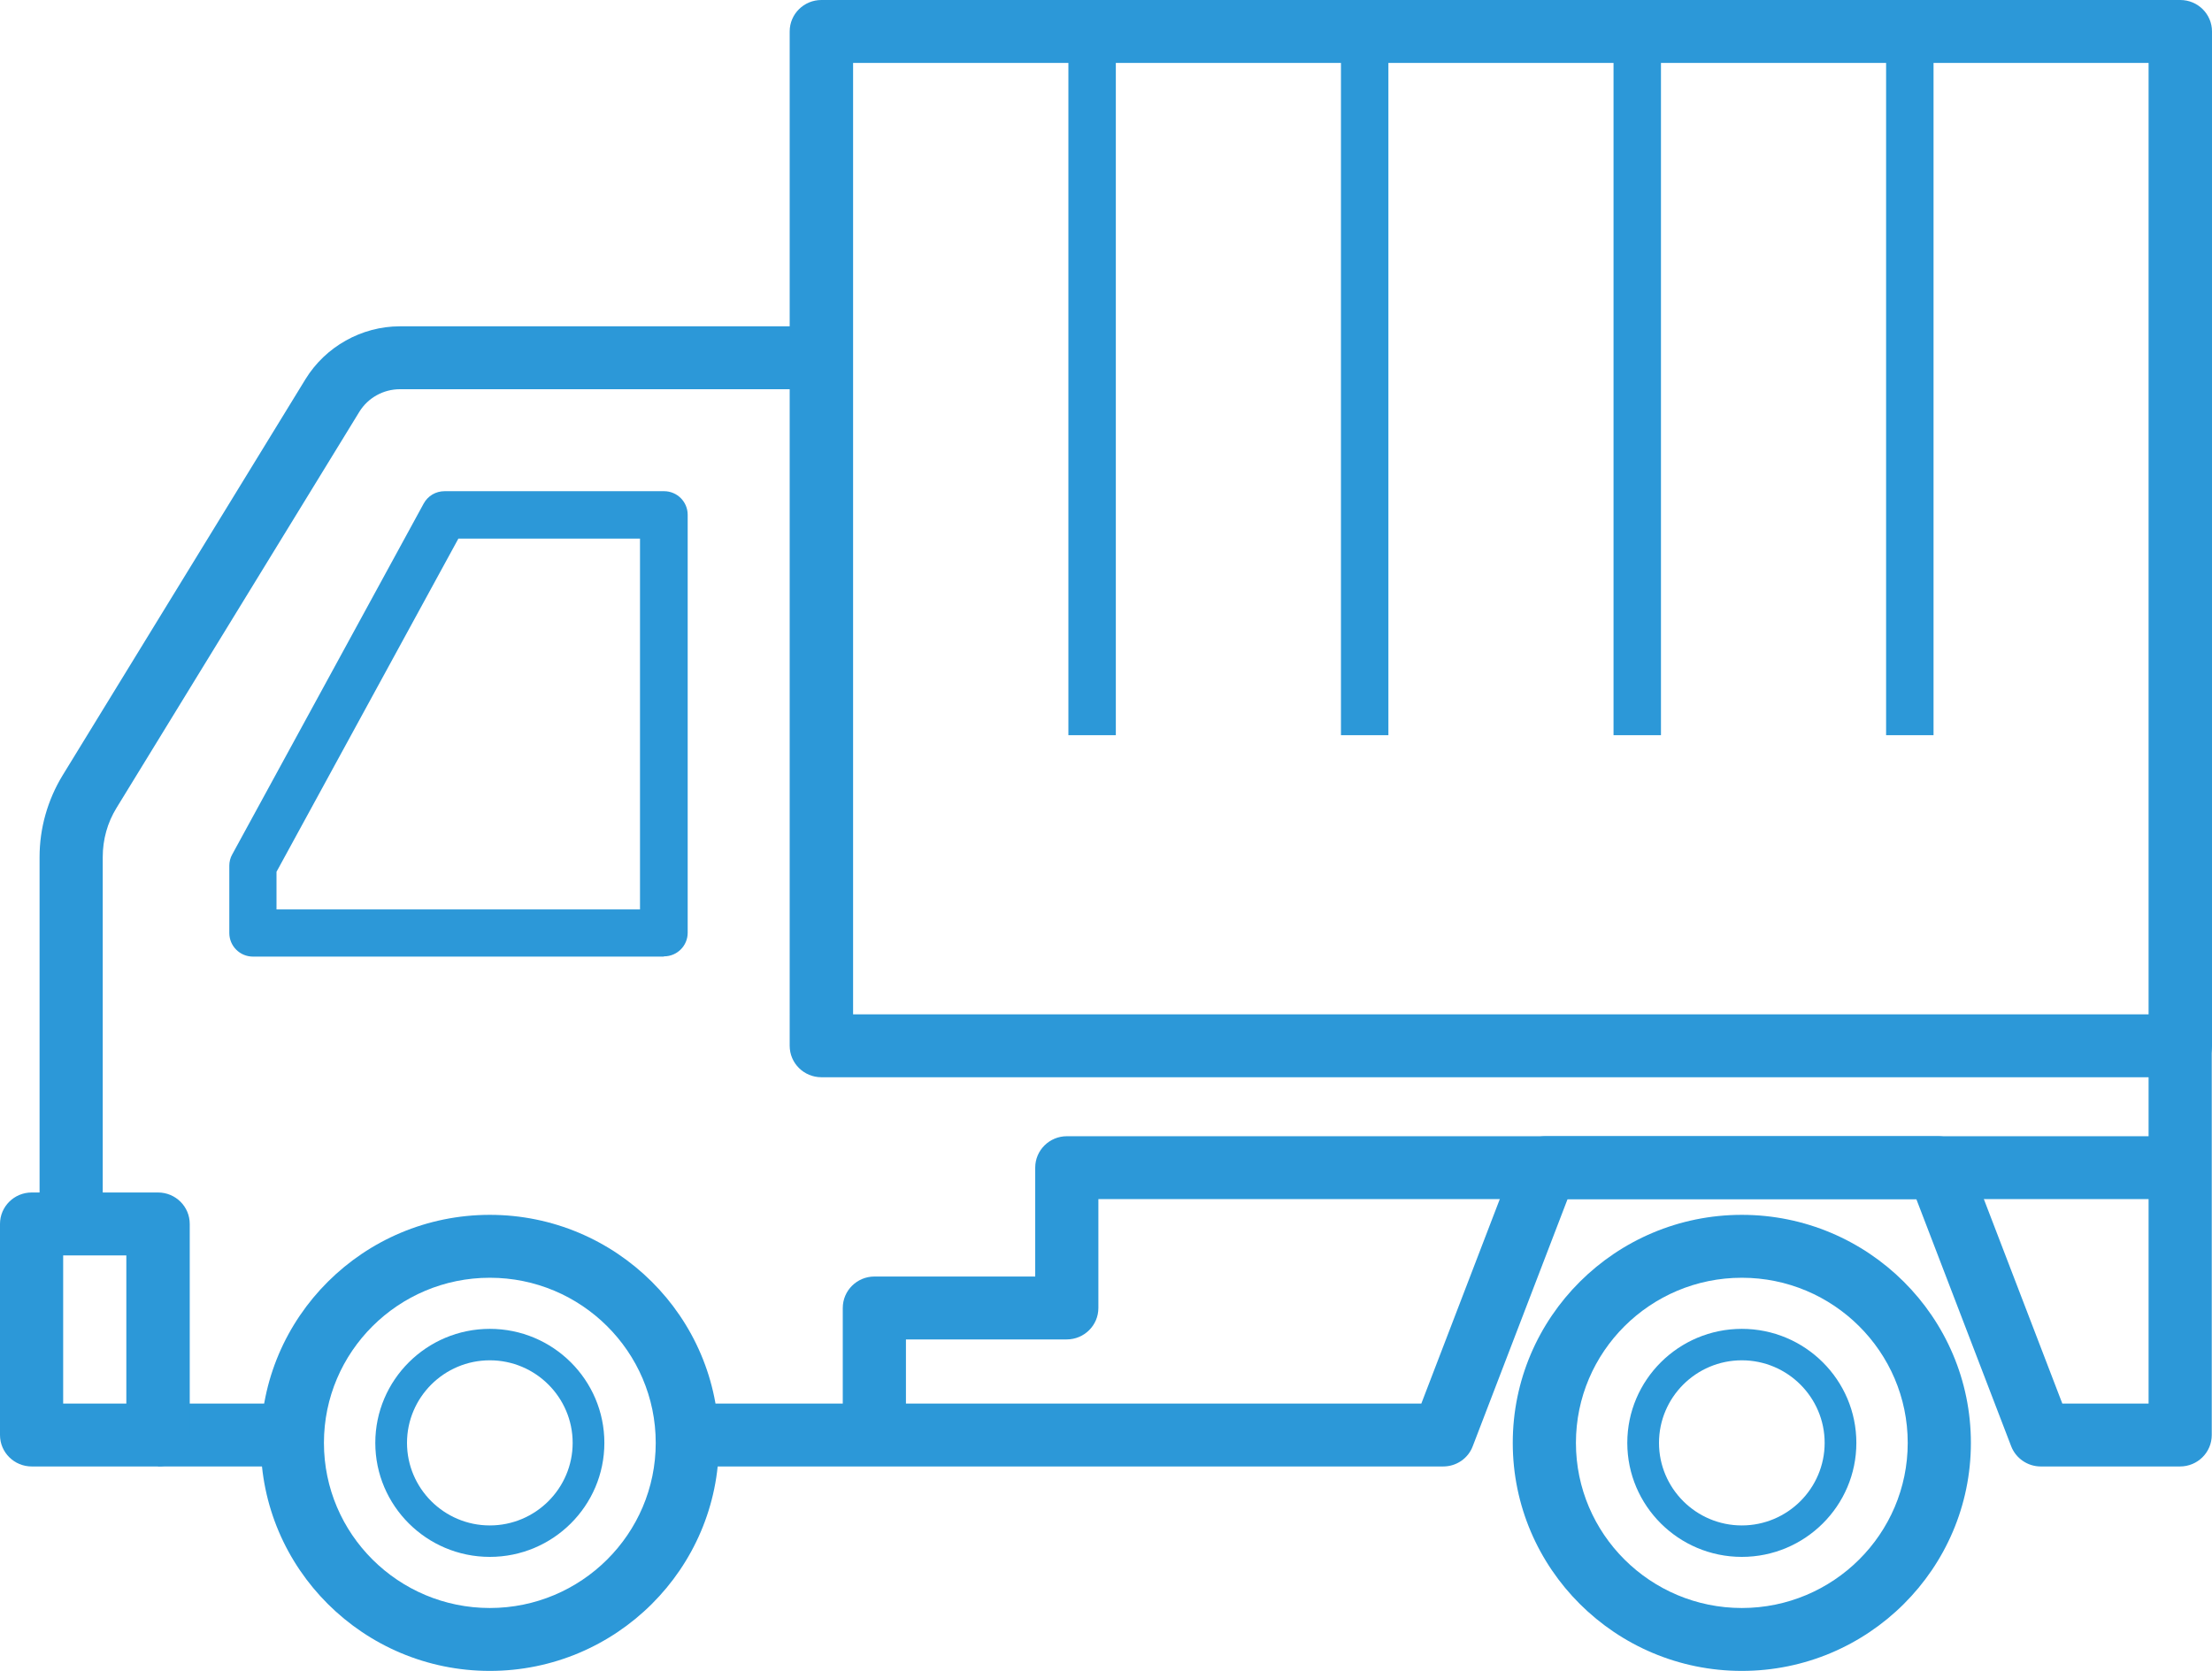
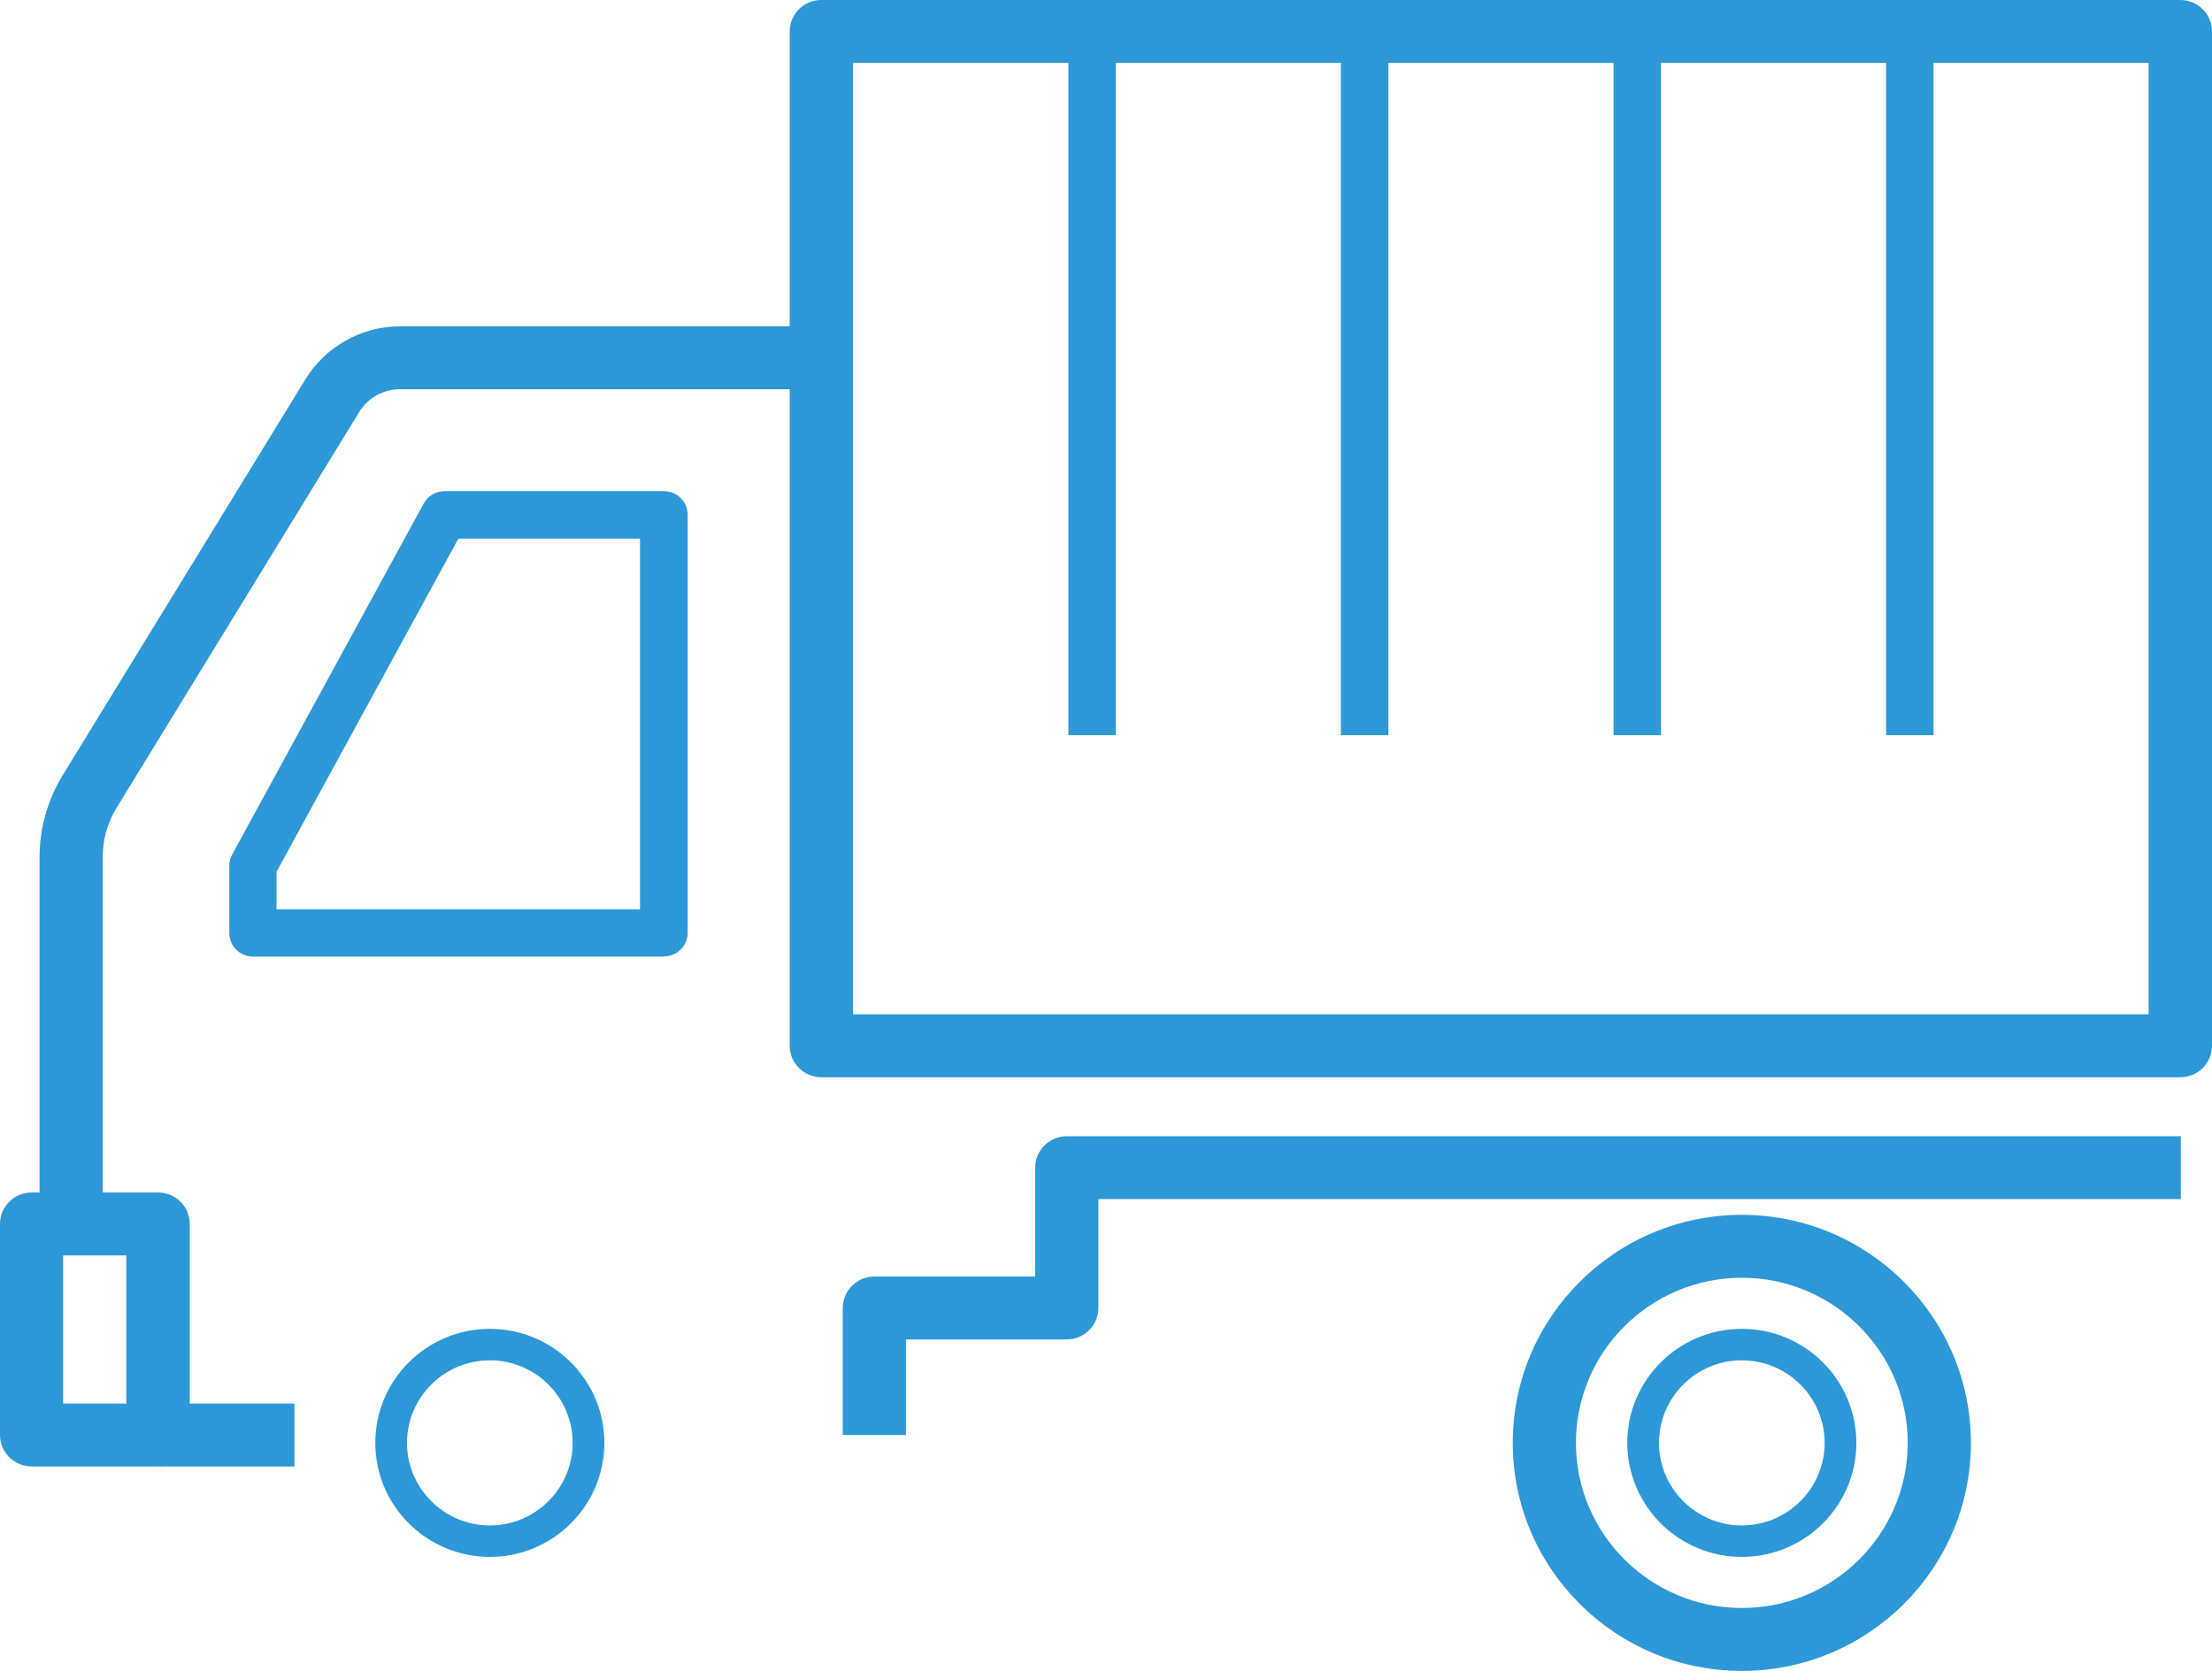
<svg xmlns="http://www.w3.org/2000/svg" id="_レイヤー_2" width="90" height="68" viewBox="0 0 90 68">
  <defs>
    <style>.cls-1{fill:#2c98d8;stroke-width:0px;}</style>
  </defs>
  <g id="_コンテンツ">
    <path class="cls-1" d="M70.87,68c-5.14,0-9.32-4.16-9.32-9.28s4.18-9.28,9.32-9.28,9.32,4.16,9.32,9.28-4.18,9.28-9.32,9.28ZM70.87,52c-3.72,0-6.75,3.01-6.75,6.72s3.03,6.72,6.75,6.72,6.75-3.01,6.75-6.72-3.03-6.72-6.75-6.72Z" />
    <path class="cls-1" d="M70.87,63.36c-2.57,0-4.66-2.08-4.66-4.64s2.09-4.64,4.66-4.64,4.66,2.08,4.66,4.64-2.09,4.64-4.66,4.64ZM70.87,55.36c-1.86,0-3.37,1.51-3.37,3.36s1.51,3.36,3.37,3.36,3.37-1.51,3.37-3.36-1.51-3.36-3.37-3.36Z" />
-     <path class="cls-1" d="M19.93,68c-5.14,0-9.32-4.16-9.32-9.28s4.18-9.28,9.32-9.28,9.32,4.16,9.32,9.28-4.18,9.28-9.32,9.28ZM19.93,52c-3.72,0-6.75,3.01-6.75,6.72s3.03,6.72,6.75,6.72,6.75-3.01,6.75-6.72-3.03-6.72-6.75-6.72Z" />
    <path class="cls-1" d="M19.93,63.36c-2.57,0-4.66-2.08-4.66-4.64s2.09-4.64,4.66-4.64,4.66,2.08,4.66,4.64-2.09,4.64-4.66,4.64ZM19.93,55.36c-1.86,0-3.37,1.51-3.37,3.36s1.51,3.36,3.37,3.36,3.37-1.51,3.37-3.36-1.51-3.36-3.37-3.36Z" />
    <path class="cls-1" d="M88.71,43.84h-55.29c-.71,0-1.29-.57-1.29-1.28V1.28c0-.71.58-1.28,1.29-1.28h55.29c.71,0,1.29.57,1.29,1.28v41.28c0,.71-.58,1.28-1.29,1.28ZM34.71,41.28h52.71V2.56h-52.71v38.72Z" />
    <rect class="cls-1" x="43.47" y="1.28" width="1.93" height="28.64" />
    <rect class="cls-1" x="54.56" y="1.28" width="1.93" height="28.64" />
    <rect class="cls-1" x="65.65" y="1.28" width="1.93" height="28.64" />
    <rect class="cls-1" x="76.74" y="1.28" width="1.93" height="28.64" />
    <path class="cls-1" d="M4.18,49.81H1.61v-14.93c0-1.18.33-2.33.94-3.33L12.43,15.43c.81-1.32,2.28-2.15,3.84-2.15h17.16v2.56h-17.16c-.67,0-1.3.35-1.65.92l-9.88,16.12c-.37.6-.56,1.29-.56,2v14.93Z" />
    <rect class="cls-1" x="6.43" y="57.12" width="5.55" height="2.56" />
-     <path class="cls-1" d="M88.71,59.68h-5.68c-.53,0-1.01-.33-1.2-.82l-3.86-10.06h-14.19l-3.86,10.06c-.19.5-.67.82-1.2.82h-30.76v-2.56h29.87l3.86-10.06c.19-.5.67-.82,1.2-.82h15.96c.53,0,1.01.33,1.2.82l3.86,10.06h3.51v-14.56h2.57v15.84c0,.71-.58,1.28-1.29,1.28Z" />
    <path class="cls-1" d="M36.86,58.4h-2.57v-5.17c0-.71.58-1.28,1.29-1.28h6.54v-4.43c0-.71.58-1.28,1.29-1.28h45.32v2.56h-44.04v4.43c0,.71-.58,1.28-1.29,1.28h-6.54v3.89Z" />
    <path class="cls-1" d="M6.43,59.68H1.29c-.71,0-1.29-.57-1.29-1.28v-8.59c0-.71.58-1.28,1.29-1.28h5.14c.71,0,1.29.57,1.29,1.28v8.59c0,.71-.58,1.28-1.29,1.28ZM2.57,57.12h2.57v-6.03h-2.57v6.03Z" />
    <path class="cls-1" d="M27,38.93H10.29c-.53,0-.96-.43-.96-.96v-2.74c0-.16.04-.32.12-.46l7.79-14.28c.17-.31.49-.5.85-.5h8.93c.53,0,.96.43.96.96v17.01c0,.53-.43.96-.96.96ZM11.25,37.01h14.79v-15.09h-7.39l-7.4,13.56v1.53Z" />
  </g>
</svg>